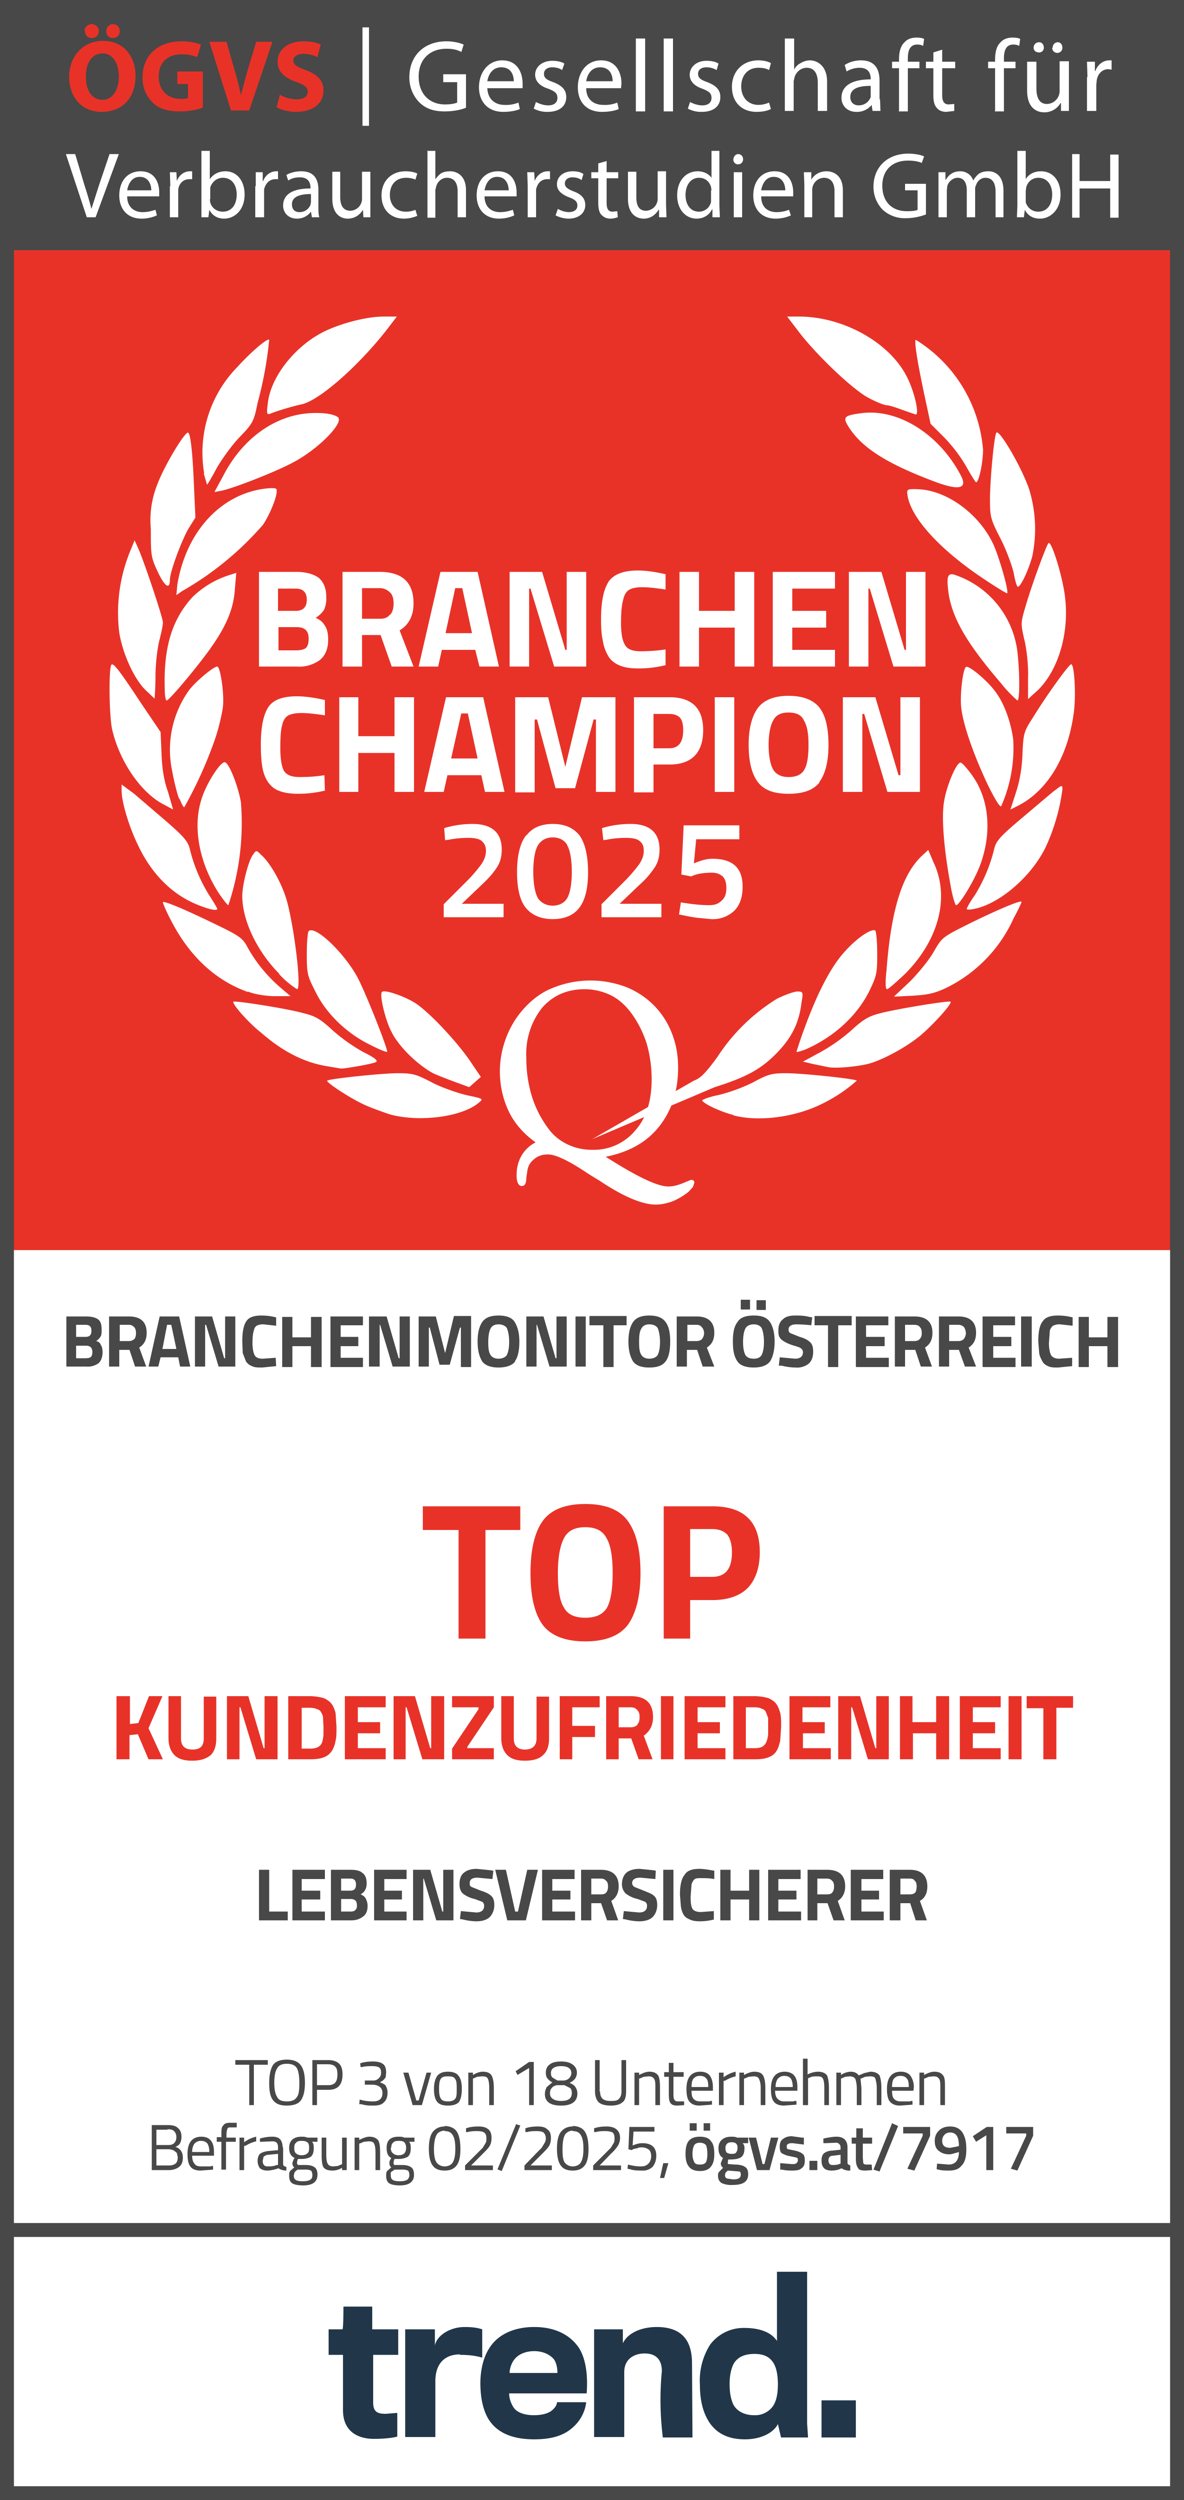
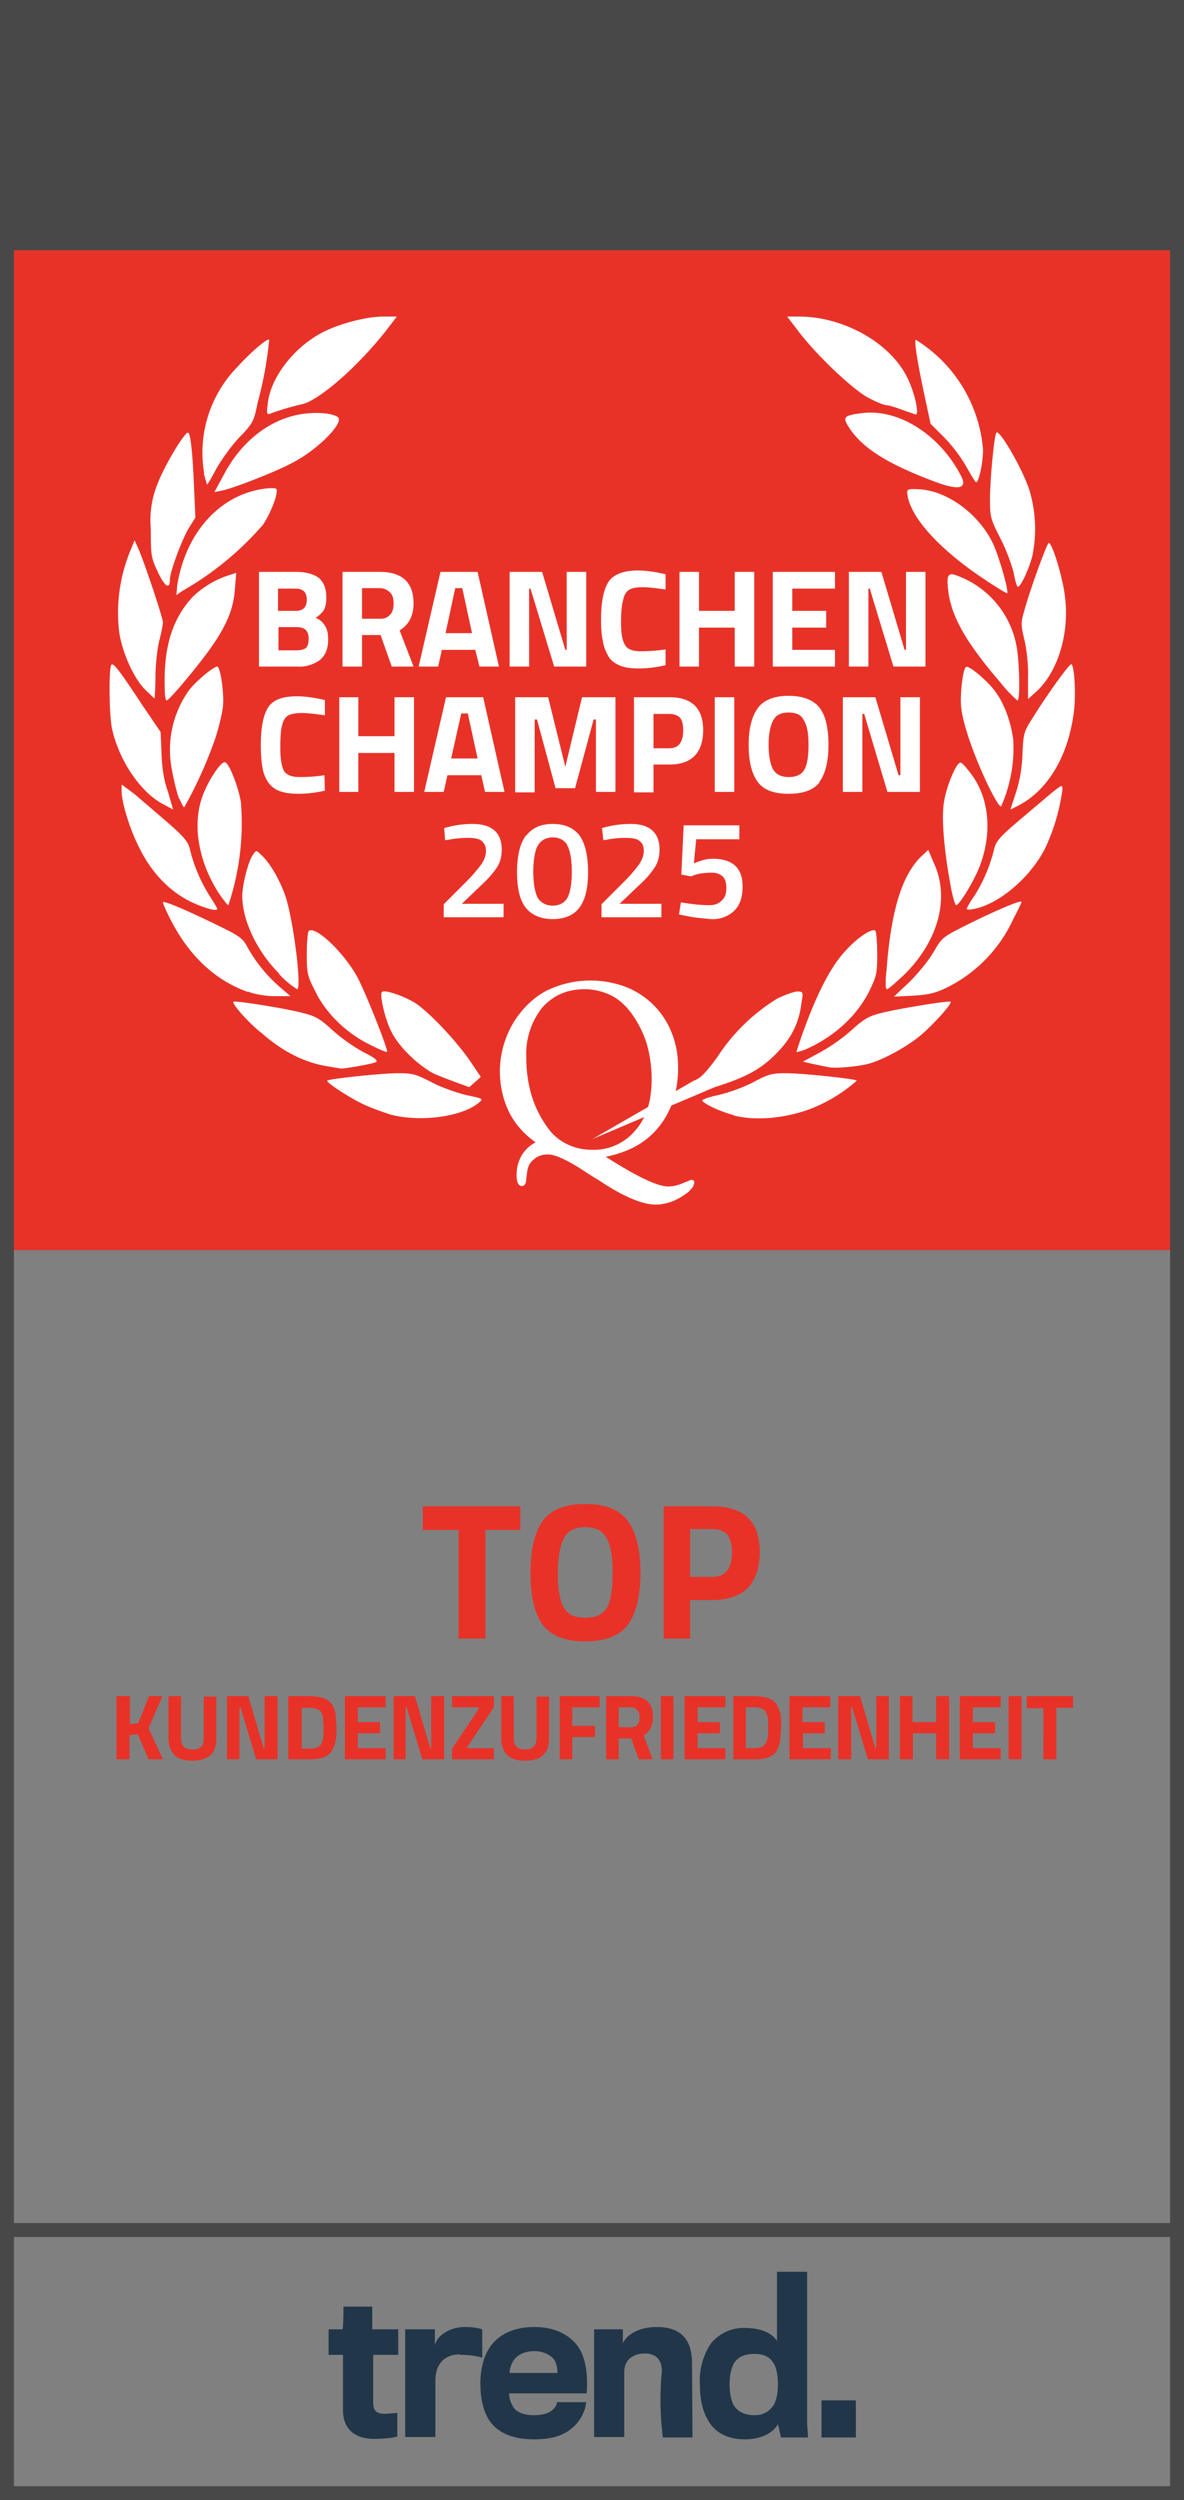
<svg xmlns="http://www.w3.org/2000/svg" viewBox="0 0 255.1 538.6">
  <rect x="0" y="0" width="255.1" height="538.6" fill="#808080" stroke="none" />
  <defs>
    <style>.st0{fill:#e83228}.st1{fill:#fff}.st4{fill:#474847}</style>
  </defs>
  <g id="Hintergrund">
-     <path class="st1" d="M0 269.3h255.1v269.3H0z" />
    <path id="Rot" class="st0" d="M0 53.9h255.2v215.4H0z" />
    <path class="st4" d="M252.1 3v532.6H3V3h249.1m3-3H0v538.6h255.1V0Z" id="Rahmen_3pt" />
    <path class="st4" d="M0 0h255.1v53.9H0z" />
    <path fill="none" stroke="#474847" stroke-miterlimit="10" stroke-width="3" d="M0 480.4h255.1" />
  </g>
  <g id="GRAFIK">
    <path d="M80.3 507.3h5.5v-5.5h-5.6v-4.9H74s0 4.5-.2 4.9h-3v5.5h3.1v11.9c0 4.7 3.3 6.2 6.7 6.2 2 0 4-.2 5-.5v-5.1l-2.5.2c-1.9 0-2.7-.5-2.7-2.5v-10.2Zm18.8 0c2 0 3.4.2 4.8.6v-6.1c-.9-.3-2-.5-3.8-.5-3.1 0-6 1.8-6.4 4v-3.5h-6.4V525h6.5v-12c0-4 2.2-5.8 5.3-5.8Zm21 3.9h-10.3c0-.9.4-2.2 1.1-3 .8-1 2.3-1.7 4.2-1.7 2 0 3.4.8 4.2 1.7.6.8.8 2 .8 3Zm6.3 4.4c.3-4-.2-7.4-1.6-9.7-1.7-2.6-4.8-4.6-9.7-4.6-4.6 0-8 1.8-9.7 4.6-1.3 2-1.9 4.8-1.9 7.5 0 3.2.6 5.7 1.6 7.5 1.9 3.3 5.5 4.6 10 4.6 3.7 0 6.2-.8 8-2.3 2-1.6 3-3.8 3.2-5.7H120c0 .6-.5 1.4-1.4 2-.8.5-2 .8-3.6.8-2 0-3.6-.6-4.3-1.6-.6-.9-1-2-1-3.1h16.6Zm16.4 9.5h6.4l-.1-16c0-5-2.3-7.8-7.6-7.8-3.2 0-6.2 1.2-7.3 3.5v-3H128V525h6.5v-14c0-2.7 2-4 4.4-4 2.5 0 3.7 1.4 3.7 3.8a65 65 0 0 0 .2 14.2Zm24.8-11.5c0 2.3-.4 3.8-1.1 4.8a4.7 4.7 0 0 1-4 1.9c-2.3 0-3.8-1-4.5-2.3-.6-1.3-.8-2.8-.8-4.4 0-1.8.3-3.4 1-4.6.9-1.3 2.3-1.9 4.4-1.9 1.7 0 3 .5 3.8 1.6.8 1 1.2 2.7 1.2 5Zm.7 11.5h5.8l-.2-3v-32.7h-6.5v14.9c-1.3-2-4-2.8-7-2.8a9 9 0 0 0-7.4 3.6 14.5 14.5 0 0 0-2.2 8.7c0 3.6.8 6.3 2.2 8.3 1.6 2.2 4 3.4 7.5 3.4 3.7 0 6.3-1.6 7.1-3.3l.7 3Zm16.1 0v-8H177v8h7.4Z" fill="#213649" id="Trend_Logo" />
    <g id="_ÖGVS_Logo" data-name="ÖGVS_Logo">
-       <path class="st0" d="M29.2 16.3c0 5-3 7.8-7.3 7.8-4.4 0-7-3.3-7-7.5 0-4.5 3-7.8 7.3-7.8 4.5 0 7 3.4 7 7.5Zm-11-9.6c0-.8.7-1.5 1.6-1.5.8 0 1.5.7 1.5 1.5 0 .9-.7 1.5-1.5 1.5-.9 0-1.5-.6-1.5-1.5Zm.3 9.8c0 3 1.3 5 3.6 5 2.2 0 3.5-2.2 3.5-5 0-2.7-1.2-5-3.5-5s-3.6 2.1-3.6 5Zm4.4-9.8c0-.8.6-1.5 1.4-1.5.9 0 1.5.7 1.5 1.5 0 .9-.6 1.5-1.5 1.5-.8 0-1.4-.6-1.4-1.5ZM43.7 23.2c-1 .4-3 .8-4.9.8-2.7 0-4.7-.6-6-2a7.4 7.4 0 0 1-2.1-5.3c0-5 3.6-7.8 8.4-7.8 2 0 3.4.4 4.2.7l-.8 2.7c-.8-.3-1.8-.6-3.4-.6-2.8 0-4.9 1.6-4.9 4.8 0 3 2 4.8 4.7 4.8.7 0 1.3 0 1.6-.2v-3h-2.3v-2.7h5.5v7.8ZM49.8 23.9 45.1 9h3.7l1.8 6.3a60 60 0 0 1 1.3 5.2l1.4-5.2 1.9-6.3h3.5l-5 14.8h-3.9ZM60.3 20.4c.8.5 2.3 1 3.7 1 1.5 0 2.3-.7 2.3-1.6 0-1-.7-1.5-2.4-2.1-2.5-.9-4.1-2.2-4.1-4.4 0-2.5 2.1-4.4 5.6-4.4 1.7 0 2.9.3 3.7.7l-.7 2.7a7 7 0 0 0-3-.7c-1.5 0-2.2.7-2.2 1.4 0 1 .8 1.4 2.7 2.1 2.6 1 3.8 2.3 3.8 4.4 0 2.5-1.9 4.6-6 4.6-1.6 0-3.3-.5-4.1-1l.7-2.7Z" />
-       <path class="st1" d="M100.4 23.2c-.9.4-2.6.8-4.6.8-2.2 0-4-.5-5.5-2a7.6 7.6 0 0 1-2.1-5.4c0-4.4 3-7.7 8-7.7 1.7 0 3 .4 3.7.7l-.5 1.6c-.7-.4-1.7-.7-3.2-.7-3.6 0-6 2.3-6 6s2.3 6 5.7 6c1.3 0 2.1-.2 2.6-.4v-4.4h-3V16h4.9v7.1ZM105 19c.1 2.5 1.8 3.6 3.7 3.6a7 7 0 0 0 3-.5l.3 1.4c-.7.3-1.9.6-3.6.6-3.2 0-5.2-2.1-5.2-5.3s2-5.8 5-5.8c3.5 0 4.4 3 4.4 5v1H105Zm5.7-1.5c0-1.2-.5-3-2.7-3-2 0-2.8 1.7-3 3h5.7ZM115.5 22c.6.3 1.6.7 2.6.7 1.4 0 2-.7 2-1.6 0-1-.5-1.4-2-2-1.9-.6-2.8-1.7-2.8-3 0-1.6 1.4-3 3.7-3 1 0 2 .2 2.6.6l-.5 1.4c-.4-.3-1.1-.6-2.1-.6-1.2 0-1.8.6-1.8 1.4 0 .9.6 1.3 2 1.8 1.8.7 2.8 1.6 2.8 3.2 0 2-1.5 3.2-4 3.2a6 6 0 0 1-3-.7l.5-1.5ZM126.3 19c0 2.5 1.7 3.6 3.7 3.6a7 7 0 0 0 3-.5l.3 1.4c-.7.3-1.9.6-3.6.6-3.3 0-5.2-2.1-5.2-5.3s1.9-5.8 5-5.8c3.5 0 4.4 3 4.4 5l-.1 1h-7.5Zm5.7-1.5c0-1.2-.5-3-2.7-3-2 0-2.8 1.7-3 3h5.7ZM137 8.3h2V24h-2V8.3ZM143 8.3h2V24h-2V8.3ZM148.7 22c.6.3 1.6.7 2.6.7 1.4 0 2-.7 2-1.6 0-1-.5-1.4-2-2-1.8-.6-2.7-1.7-2.7-3 0-1.6 1.4-3 3.6-3 1.1 0 2 .2 2.6.6l-.4 1.4c-.5-.3-1.2-.6-2.2-.6-1.2 0-1.8.6-1.8 1.4 0 .9.6 1.3 2 1.8 1.8.7 2.8 1.6 2.8 3.2 0 2-1.5 3.2-4 3.2a6 6 0 0 1-3-.7l.5-1.5ZM166 23.5c-.4.3-1.6.6-3 .6-3.2 0-5.3-2.1-5.3-5.4 0-3.3 2.3-5.7 5.7-5.7 1.2 0 2.2.3 2.7.6l-.4 1.5c-.5-.3-1.2-.5-2.3-.5-2.4 0-3.7 1.8-3.7 4 0 2.5 1.6 4 3.7 4 1 0 1.8-.3 2.3-.5l.4 1.4ZM169.1 8.3h2V15c.3-.6.8-1.1 1.4-1.4a4 4 0 0 1 2-.6c1.4 0 3.7 1 3.7 4.6v6.3h-2v-6.1c0-1.7-.6-3.2-2.4-3.2-1.3 0-2.3 1-2.6 2l-.2.9v6.4h-1.9V8.3ZM189.6 21.3l.1 2.6H188l-.2-1.3a4 4 0 0 1-3.3 1.5c-2.1 0-3.2-1.5-3.2-3 0-2.6 2.2-4 6.3-4V17c0-.8-.2-2.4-2.4-2.4-1 0-2 .3-2.8.8L182 14c.9-.6 2.2-1 3.5-1 3.3 0 4 2.3 4 4.4v4Zm-2-2.8c-2 0-4.4.3-4.4 2.4 0 1.2.8 1.8 1.8 1.8 1.4 0 2.3-.9 2.6-1.8v-2.4ZM193.7 23.9v-9.2h-1.5v-1.4h1.5v-.5c0-1.5.3-2.9 1.2-3.7.7-.8 1.7-1 2.6-1 .7 0 1.3.1 1.6.3l-.2 1.5c-.3-.2-.7-.3-1.3-.3-1.6 0-2 1.4-2 3v.7h2.5v1.4h-2.5V24h-2ZM203 10.7v2.6h2.8v1.4H203v5.8c0 1.3.4 2 1.4 2l1.2-.1v1.5l-1.7.2c-.9 0-1.6-.3-2-.8-.6-.6-.8-1.5-.8-2.8v-5.8h-1.6v-1.4h1.6v-2l1.9-.6ZM214.4 23.9v-9.2h-1.5v-1.4h1.5v-.5c0-1.5.3-2.9 1.2-3.7.7-.8 1.7-1 2.6-1 .7 0 1.3.1 1.6.3l-.2 1.5c-.3-.2-.7-.3-1.3-.3-1.6 0-2 1.4-2 3v.7h2.5v1.4h-2.5V24h-2ZM230.3 21v2.9h-1.7v-1.7h-.1a4 4 0 0 1-3.5 2c-1.7 0-3.7-1-3.7-4.7v-6.2h2V19c0 2 .6 3.4 2.3 3.4a2.8 2.8 0 0 0 2.7-2.7v-6.5h2V21Zm-7.6-10.7c0-.7.5-1.2 1.2-1.2.6 0 1 .5 1 1.2a1 1 0 0 1-1 1c-.7 0-1.2-.4-1.2-1Zm4.1 0c0-.7.5-1.2 1.1-1.2s1 .5 1 1.2a1 1 0 1 1-2.2 0ZM234.3 16.6l-.1-3.3h1.7v2h.1c.5-1.4 1.7-2.3 3-2.3h.5v2l-.7-.1c-1.3 0-2.3 1-2.5 2.4l-.1 1v5.6h-2v-7.3ZM18.7 46.8l-4.5-13.6h2l2 6.7a86 86 0 0 1 1.5 5.1l1.6-5 2.3-6.8h2l-5 13.6h-1.9ZM27.4 42.3c0 2.4 1.6 3.4 3.3 3.4 1.3 0 2.1-.3 2.8-.5l.3 1.2a8 8 0 0 1-3.3.7c-3 0-4.8-2-4.8-5s1.7-5.2 4.6-5.2c3.2 0 4 2.7 4 4.5v.9h-7Zm5.2-1.3c0-1.1-.5-2.9-2.5-2.9-1.8 0-2.5 1.7-2.7 2.9h5.2ZM36.7 40.1l-.1-3H38l.1 1.9c.5-1.3 1.6-2.1 2.8-2.1h.5v1.7h-.6c-1.3 0-2.2.9-2.4 2.2v6h-1.8v-6.7ZM43.5 32.5h1.7v6.1c.7-1 1.8-1.7 3.4-1.7 2.4 0 4.1 2 4.1 5 0 3.4-2.2 5.2-4.4 5.2-1.4 0-2.5-.6-3.2-1.9l-.2 1.6h-1.5V32.5Zm1.7 10.4.1.7c.3 1.2 1.4 2 2.7 2 1.9 0 3-1.5 3-3.7 0-2-1-3.6-3-3.6-1.2 0-2.3.8-2.7 2.1V43ZM55.1 40.1v-3h1.5V39h.1c.5-1.3 1.6-2.1 2.8-2.1h.4v1.7h-.6c-1.2 0-2.1.9-2.4 2.2v6H55v-6.7ZM68.6 44.5c0 .8 0 1.7.2 2.3h-1.6l-.2-1.2c-.6.8-1.6 1.5-3 1.5-2 0-3-1.4-3-2.8 0-2.4 2-3.7 5.9-3.7v-.2c0-.8-.3-2.2-2.3-2.2-.9 0-1.8.2-2.5.7l-.4-1.2c.8-.5 2-.8 3.2-.8 3 0 3.7 2 3.7 4v3.6ZM67 41.8c-2 0-4.1.4-4.1 2.2 0 1.2.7 1.7 1.6 1.7 1.3 0 2.1-.8 2.4-1.6l.1-.6v-1.7ZM79.8 44.1v2.7h-1.5l-.1-1.6c-.5.8-1.5 1.9-3.3 1.9-1.5 0-3.3-1-3.3-4.3V37h1.7v5.4c0 1.8.6 3 2.2 3A2.6 2.6 0 0 0 78 43v-6h1.8v7.1ZM89.9 46.5c-.5.2-1.5.6-2.9.6-2.9 0-4.8-2-4.8-5s2-5.2 5.2-5.2c1 0 2 .2 2.5.5l-.4 1.3c-.4-.2-1.1-.4-2-.4-2.3 0-3.5 1.6-3.5 3.7 0 2.2 1.4 3.6 3.4 3.6a5 5 0 0 0 2.1-.4l.4 1.3ZM92 32.5h1.8v6.1c.4-.5.8-1 1.3-1.3.6-.3 1.2-.4 1.9-.4 1.3 0 3.4.8 3.4 4.1v5.8h-1.8v-5.6c0-1.6-.6-2.9-2.3-2.9-1.1 0-2 .8-2.3 1.8l-.2.8v6h-1.7V32.4ZM104.4 42.3c0 2.4 1.6 3.4 3.3 3.4 1.3 0 2.1-.3 2.8-.5l.3 1.2a8 8 0 0 1-3.3.7c-3 0-4.8-2-4.8-5s1.7-5.2 4.6-5.2c3.2 0 4 2.7 4 4.5v.9h-6.9Zm5.2-1.3c0-1.1-.5-2.9-2.5-2.9-1.8 0-2.5 1.7-2.7 2.9h5.2ZM113.7 40.1l-.1-3h1.5l.1 1.9c.5-1.3 1.6-2.1 2.8-2.1h.5v1.7h-.6c-1.3 0-2.1.9-2.4 2.2v6h-1.8v-6.7ZM120.2 45a5 5 0 0 0 2.3.7c1.3 0 1.9-.6 1.9-1.4 0-.9-.5-1.3-1.8-1.8-1.8-.7-2.6-1.6-2.6-2.8 0-1.6 1.3-2.8 3.4-2.8 1 0 1.8.2 2.3.6l-.4 1.3c-.4-.3-1-.6-2-.6s-1.6.6-1.6 1.3c0 .8.6 1.2 1.8 1.7 1.7.6 2.6 1.5 2.6 3 0 1.6-1.3 2.9-3.6 2.9-1 0-2-.3-2.8-.7l.5-1.4ZM130.7 34.7v2.4h2.5v1.3h-2.5v5.3c0 1.2.3 1.9 1.3 1.9l1-.1.1 1.3c-.3.1-.9.3-1.6.3-.8 0-1.4-.3-1.9-.8s-.7-1.4-.7-2.6v-5.3h-1.5v-1.3h1.5v-1.9l1.8-.5ZM143.5 44.1l.1 2.7H142v-1.6h-.1c-.5.8-1.5 1.9-3.2 1.9-1.6 0-3.4-1-3.4-4.3V37h1.8v5.4c0 1.8.5 3 2.1 3a2.6 2.6 0 0 0 2.5-2.5v-6h1.8v7.1ZM155 32.5v11.8l.1 2.5h-1.6v-1.7h-.1c-.5 1.1-1.7 2-3.3 2-2.4 0-4.2-2-4.2-5 0-3.3 2-5.2 4.4-5.2 1.5 0 2.5.7 3 1.4v-5.8h1.7Zm-1.7 8.5-.1-.7c-.3-1.1-1.2-2-2.6-2-1.8 0-2.9 1.6-2.9 3.7 0 2 1 3.6 2.9 3.6 1.2 0 2.3-.8 2.6-2.1V41ZM160.1 34.3c0 .6-.4 1.1-1.1 1.1-.6 0-1-.5-1-1s.4-1.2 1-1.2c.7 0 1.1.5 1.1 1.1Zm-2 12.5v-9.7h1.8v9.7h-1.7ZM164 42.3c0 2.4 1.5 3.4 3.3 3.4 1.3 0 2.1-.3 2.7-.5l.4 1.2a8 8 0 0 1-3.3.7c-3 0-4.8-2-4.8-5s1.7-5.2 4.6-5.2c3.2 0 4 2.7 4 4.5v.9h-7Zm5.2-1.3c0-1.1-.5-2.9-2.5-2.9-1.8 0-2.5 1.7-2.7 2.9h5.2ZM173.3 39.7l-.1-2.6h1.6v1.6c.6-1 1.7-1.8 3.3-1.8 1.4 0 3.5.8 3.5 4.1v5.8h-1.8v-5.6c0-1.6-.6-2.9-2.3-2.9A2.6 2.6 0 0 0 175 41v5.8h-1.7v-7ZM199.5 46.2c-.8.3-2.4.8-4.2.8a7 7 0 0 1-5.1-1.8 7 7 0 0 1-2-5c0-4.1 2.9-7.1 7.5-7.1 1.5 0 2.8.3 3.4.6l-.5 1.4c-.7-.3-1.6-.5-3-.5-3.3 0-5.5 2-5.5 5.4 0 3.5 2.1 5.5 5.3 5.5 1.1 0 2-.1 2.3-.3V41H195v-1.4h4.5v6.5ZM202.2 39.7v-2.6h1.5v1.6h.1c.6-1 1.5-1.8 3.1-1.8 1.3 0 2.4.8 2.8 2 .3-.6.7-1 1.1-1.4.6-.4 1.2-.6 2.2-.6 1.3 0 3.2.8 3.2 4.2v5.7h-1.7v-5.5c0-1.9-.7-3-2.2-3-1 0-1.8.8-2 1.6-.2.3-.2.6-.2.9v6h-1.8V41c0-1.6-.6-2.7-2-2.7-1 0-2 .9-2.2 1.8l-.1.9v5.8h-1.8v-7ZM219.2 32.5h1.8v6.1c.6-1 1.7-1.7 3.3-1.7 2.5 0 4.2 2 4.2 5 0 3.4-2.3 5.2-4.4 5.2-1.5 0-2.6-.6-3.3-1.9l-.2 1.6h-1.5l.1-2.5V32.5Zm1.8 10.4v.7c.4 1.2 1.4 2 2.7 2 1.9 0 3-1.5 3-3.7 0-2-1-3.6-3-3.6-1.2 0-2.3.8-2.6 2.1l-.1.8v1.7ZM232.6 33.2V39h6.6v-5.7h1.8v13.6h-1.8v-6.3h-6.6v6.3H231V33.2h1.7ZM78.1 5.9h1.4v21.2h-1.4z" />
-     </g>
+       </g>
    <g id="Kranz">
      <path class="st1" d="m127.6 245.4 26.4-11.2c7-2.2 10.2-4 13.7-7.7 3-3.2 4.5-6.3 5-10.6.4-2.2.3-2.3-.9-2.3-.7 0-2.6.7-4.3 1.5a40.8 40.8 0 0 0-13 12.7c-2.5 3.4-3.6 4.5-5 5m-45.9-.8-2.3-3.4c-3-4.4-8.9-10.6-11.8-12.5-2.4-1.5-6.7-3-7.2-2.4-.6.5.7 6 2 8.5 1.5 3.1 5.4 7 9 9 1.5.7 5 2 7.8 3m-17 5.9c6.4 1.7 15.4.5 19-2.5 1.1-.9 1.1-.9-2.7-1.7-2-.5-5.5-1.7-7.5-2.8-3.3-1.7-4-1.9-7.2-1.9-3.4 0-14.8 1.2-15.2 1.6-.3.3 4.3 3.4 7.6 5 1.4.7 4.2 1.7 6 2.3Zm74 .2c5.4 1.4 13.2.4 19-2.5a33 33 0 0 0 7.5-5c-.3-.4-11.8-1.6-15.2-1.6-3.1 0-3.9.2-7.2 2a37 37 0 0 1-7.4 2.7c-2 .4-3.6 1-3.5 1.2.5.8 4 2.4 6.7 3.1Zm-87.6-10.6 3 .5c.9 0 6.8-1 7.5-1.4.5-.3-.2-.9-2.8-2.2a38 38 0 0 1-6.6-4.7c-2.5-2.3-3.6-3-6.1-3.6-3.4-1-15-2.8-15.2-2.5-.4.4 3.3 4.6 6 6.7 4.7 4.1 9.3 6.4 14.2 7.2Zm108 .2c1.6.3 6-.1 8.5-.7 3.1-.8 8.3-3.6 11.4-6.2 2.7-2.3 6.8-6.8 6.4-7.2-.3-.3-11.9 1.6-15.2 2.5-2.4.6-3.6 1.3-6.1 3.6a38.6 38.6 0 0 1-6.8 4.8l-3.7 2 2.1.5 3.4.7Zm-98.7-4.8c1.9 1 3.5 1.6 3.6 1.5.3-.3-4.4-12.2-6.2-15.7-2.7-5.3-9.3-11.7-10.7-10.3-.2.2-.4 2.4-.4 4.9 0 4.2.1 4.7 1.9 8.2 2.3 4.7 6.8 9 11.8 11.4Zm91.8 1.5c0 .1.8-.1 1.9-.5 6-2.6 11-7.1 13.7-12.4 1.7-3.5 1.8-4 1.8-8.2 0-2.5-.2-4.7-.4-5-.7-.6-3.8 1.4-6.5 4.4-3 3.2-6 9-8.8 16.7a98 98 0 0 0-1.7 5Zm-118.2-13c1.4.6 4 1 5.8 1h3.4l-2-1.7a31.9 31.9 0 0 1-7.2-8.7c-1.1-2.1-1.6-2.5-7.2-5.2-6.8-3.3-11.2-5.1-11.1-4.6 0 .2.7 1.9 1.7 3.8 4 7.8 9.6 13 16.6 15.5Zm139.2 1.1 4.1-.2c3.2-.2 4.7-.5 7.2-1.7a30.7 30.7 0 0 0 14.5-15c1-1.8 1.7-3.4 1.7-3.5 0-.5-5 1.6-11.1 4.6-6 3-6 3-7.8 6.1-1 1.8-3.4 4.7-5.2 6.5l-3.4 3.2Zm-132.5-4.9a19 19 0 0 0 3.9 3.3c1 0-.5-12.6-2.1-18.7-1-3.8-3.6-8.5-5.7-10.3-1-1-1-1-1.8.2-1 1.5-2.2 6.5-2.2 8.7 0 5.3 3.2 12 8 16.8Zm130.9-.7c-.3 2.6-.2 4 .1 4 .3 0 2-1.5 4-3.4 7.2-7.3 9.6-16.5 6-24l-1.1-2.6-1.3 1.2c-4.3 4-6.7 11.6-7.7 24.8ZM42.3 194.8c2.6 1.1 4.5 1.5 4.5 1 0-.2-.8-1.5-1.7-2.9a33.9 33.9 0 0 1-4.2-10c-.4-1.6-1.2-2.6-5-5.9l-7-6-2.7-2v1.3c0 2.5 1.6 7.8 3.5 11.7 2.9 6.2 7.3 10.6 12.6 12.8Zm166 1c0 .2.7.2 1.6 0 5.5-1.1 12.2-6.9 15.3-13.1a43 43 0 0 0 3.7-12.6c0-1.1 0-1.1-2.3.7l-7.1 6c-4 3.4-4.9 4.4-5.3 6.1a34 34 0 0 1-4.2 10c-1 1.4-1.7 2.7-1.7 2.9ZM47 192.2c1 1.5 2 2.8 2.2 2.8a55.6 55.6 0 0 0 2.7-22.2c-.6-3.5-2.6-8.6-3.5-8.6-1 0-4 4.7-5 8-1.9 6-.5 13.5 3.6 20Zm157.8-1.5c.4 2.4 1 4.3 1.2 4.3.7 0 4-5.4 5.2-8.7 2.5-6.8 2-14-1.7-19.2-1-1.4-2.1-2.7-2.5-2.8-.8-.3-3 4.7-3.6 8.4-.6 3.5 0 10.4 1.4 18ZM34.7 173l2.6 1.4-1.1-3.8c-.9-2.5-1.3-5.2-1.4-8.3l-.2-4.6-4.2-6.2c-5-7.6-6-8.7-6.4-8.3-.6.7-.5 11.3.2 14.1 1.6 6.7 5.9 13 10.5 15.7Zm183 1.4 1.6-.8c6.3-3.2 10.7-10.4 12-19.7.6-3.7.2-10.8-.5-10.8-.5 0-5.3 6.7-8.2 11.4-2 3.1-2.1 3.4-2.3 7.9-.1 3-.6 5.9-1.4 8.3l-1.2 3.7Zm-179-2.3c.4 1 .8 1.8 1 1.8a91 91 0 0 0 6.6-14.6c.8-2.3 1.5-5.4 1.7-6.8.4-2.6-.5-8.9-1.2-8.9-.8 0-4.5 3.1-6 5a22 22 0 0 0-3.7 17.5c.4 2.3 1.1 5 1.5 6Zm174-3.3c1.5 3.1 2.7 5.1 3 4.9a30.9 30.9 0 0 0 2.6-14.4c-.5-3.8-2-8-4-10.5-1.8-2.4-5.7-5.6-6.2-5.1-.7.6-1.3 6.3-1 8.7.4 3.7 2.6 10 5.6 16.4ZM35.5 148.6c0 1.3.2 2.3.4 2.3.5 0 5.5-5.9 8.7-10.2 4-5.4 5.7-9.3 6-13.7l.3-3.6-1.2.4a20 20 0 0 0-8.2 4.8c-4.5 4.9-6.3 11-6 20Zm180.1-1.5a28 28 0 0 0 3.6 3.8c.7 0 .4-9.5-.3-12.3a20 20 0 0 0-13.3-14.8c-1.5-.4-1.7.5-1.2 4.2.9 5.4 4 10.7 11.2 19.1Zm-184.3 1.5 2 1.9s.2-2.2.2-4.8c0-2.6.4-6 .8-7.6.4-1.6.8-3.3.8-4 0-1-3.7-12.1-5.2-15.7l-.9-2-.9 2.2a35.1 35.1 0 0 0-2.4 17.7c.7 4.4 3.1 9.8 5.6 12.3Zm190.2 2 2.2-2c4.5-4.5 6.8-12.7 5.7-20.5-.6-4.4-2.9-11.7-3.5-11.1-.5.6-3.6 9-4.9 13.5-1.1 3.7-1.1 3.8-.3 7.3.5 2 .9 5.6.8 8.2v4.7ZM38 128.2l1.3-.9a66.8 66.8 0 0 0 17.4-14.3c1.7-2.6 3.4-7 2.8-7.7-.2-.2-1.6-.2-3.3.1C47 107 40 115 38.2 126l-.2 2.2Zm173.2-4c3.1 2.1 5.7 3.7 5.8 3.6.4-.4-1.8-8.1-3.1-10.8-3.1-6.4-9.9-11.3-15.9-11.6-2.6-.1-2.6 0-2.5 1.1.6 4.8 6.6 11.5 15.7 17.7ZM34 123.2c1.5 3.2 2.6 3.9 2.6 1.7 0-1.7 2.5-8.4 4-11l1.5-2.4-.3-6.6c-.3-7.8-.8-11.7-1.3-11.7-.8 0-5 7-6.5 10.9a20.7 20.7 0 0 0-1.5 9.9c0 5.6 0 6 1.5 9.2Zm184.4.2c.3 1.7.7 3 .9 3 .6 0 2.2-3.3 3.1-6.5a29 29 0 0 0-.7-14.6c-1.7-4.9-6.4-12.8-7-12.1-.5.4-1.4 10.3-1.4 14.3 0 3.8.1 4.3 2.2 8.4 1.3 2.5 2.5 5.8 2.9 7.5ZM46.2 106l1.6-.3c2.7-.6 11.2-3.9 15-5.9 5.6-2.8 11.7-9 9.9-10-1.5-1-6-1.1-9.2-.3-6.3 1.5-11.9 6.2-15.4 13l-1.9 3.5Zm155.3-2.2q7.8 2.9 5.5-1.4c-4.6-8.8-13.4-14.4-21.3-13.4-3.8.5-4.2.8-2.9 2.9 2.9 4.6 8.3 8 18.7 11.9ZM43.9 102l.7 2.4c.1 0 1-1.5 2-3.4 1-1.8 3.2-4.9 4.9-6.7 3-3.1 3.2-3.5 4-7.5A82.1 82.1 0 0 0 58 73.2c-.4-.4-4 2.7-6.9 5.9A26.4 26.4 0 0 0 44 102Zm164.4-1.3c1 1.8 1.9 3.2 2 3.2.6 0 1.5-4.2 1.5-7a30.7 30.7 0 0 0-14.5-23.7c-.4.4.6 6 2 12.5l1.2 5.6 3 3a33 33 0 0 1 4.8 6.4ZM57.7 86.9c-.3 2.3-.2 2.5.6 2.2 1.4-.6 5.2-1.7 6.7-2 3.7-.8 12-8 18.2-15.9l2.3-3h-2.9c-3.8 0-9.7 1.6-13.3 3.5-6 3.2-11 9.6-11.6 15.2Zm136.7 1.4 2.9 1c.8 0-.2-4.6-1.7-7.7-3.5-7.5-13.5-13.3-23.2-13.4h-2.8l2.3 3c3.8 5.1 11.8 12.7 15.2 14.5 1.7.9 3.4 1.6 4 1.6.4 0 2 .5 3.3 1Zm0 0" />
      <path class="st1" d="M142 242.7c2.7-3.4 4.1-7.6 4.1-12.7 0-2.6-.4-5-1.3-7.3a17.4 17.4 0 0 0-10-10.1 21.6 21.6 0 0 0-17 .8c-2.7 1.4-5 3.6-6.8 6.3a20.7 20.7 0 0 0-3.3 11c0 3.3.7 6.2 2 8.9 1.3 2.6 3.2 4.7 5.7 6.5a7.4 7.4 0 0 0-3 2.8c-.7 1.2-1.1 2.6-1.1 4.3 0 .7.1 1.3.3 1.7.2.4.5.6.8.6.7 0 1-.6 1-1.8l.2-1.3c.1-1.1.6-2 1.5-2.7.8-.7 1.8-1 3-1 1.5 0 4.2 1.2 8.1 3.8a77.8 77.8 0 0 0 2.9 1.8c5.2 3.5 9.3 5.2 12.2 5.2 1.2 0 2.5-.3 3.6-.7 1.2-.5 2.4-1.2 3.5-2.1l.9-1 .3-.9c0-.2 0-.3-.2-.5a.8.8 0 0 0-.6-.1l-1.7.7c-1 .4-2 .7-3.1.7-2.3 0-6.5-2-12.7-5.9a15 15 0 0 1-.8-.5c5-1 8.8-3.1 11.5-6.5Zm-19.8 3.8c-1.6-.8-3-1.9-4-3.3a23 23 0 0 1-3.6-7 28 28 0 0 1-1.2-8.3 16 16 0 0 1 3.4-10.8c2.3-2.6 5.3-4 9.2-4 2 0 3.9.5 5.6 1.3 1.6.8 3 2 4.3 3.7 1.5 2 2.6 4.2 3.4 6.6.7 2.4 1.1 5 1.1 7.8 0 4.6-1.1 8.3-3.5 11a11.6 11.6 0 0 1-9.3 4.2c-2 0-3.7-.4-5.4-1.2Z" />
    </g>
    <path class="st1" d="M55.8 123.2h8c2.2 0 3.8.5 4.9 1.3 1 .9 1.6 2.2 1.6 4.1a6 6 0 0 1-.5 2.8c-.4.6-1 1.2-1.8 1.7 1 .4 1.6 1 2 1.7.5.7.7 1.7.7 3 0 2-.6 3.4-1.8 4.4a7.6 7.6 0 0 1-5 1.4h-8.1v-20.4Zm7.9 3.6h-3.8v4.8h3.8c1.6 0 2.4-.8 2.4-2.4s-.8-2.4-2.4-2.4Zm0 8.3H60v5h3.9c.9 0 1.6-.2 2-.5.4-.4.6-1 .6-2 0-1.7-.8-2.5-2.6-2.5ZM78 136.8v6.8h-4.2v-20.4h8c4.9 0 7.3 2.3 7.3 6.8 0 2.6-1 4.6-3 5.8l3 7.8h-4.7l-2.4-6.8h-4Zm6.1-4.4c.5-.6.7-1.4.7-2.4s-.2-1.8-.7-2.3c-.6-.6-1.3-1-2.3-1H78v6.6h3.9c1 0 1.7-.3 2.2-1ZM90.2 143.6l4.7-20.4h8l4.6 20.4h-4.2l-.9-3.6h-7.2l-.8 3.6h-4.2Zm7.9-17-2.1 9.8h5.7l-2.1-9.7H98ZM109.8 143.6v-20.4h7l5 16.8h.3v-16.8h4.2v20.4h-6.9l-5.1-16.8h-.3v16.8h-4.2ZM143.4 143.3c-2.1.5-4 .7-5.8.7s-3-.2-4-.6-2-1.1-2.5-2c-.6-1-1-2-1.2-3.3-.3-1.2-.4-2.8-.4-4.7 0-3.9.6-6.6 1.7-8.2 1.1-1.5 3.2-2.3 6.2-2.3 1.8 0 3.8.3 6 .8v3.3c-2-.3-3.7-.5-5-.5s-2.3.2-2.9.6c-.5.3-1 1-1.2 2-.3 1-.5 2.6-.5 5s.3 4 .9 4.9c.5.9 1.7 1.3 3.3 1.3s3.5-.1 5.4-.4v3.4ZM158.3 143.6v-8.4h-7.7v8.4h-4.2v-20.4h4.2v8.4h7.7v-8.4h4.2v20.4h-4.2ZM166.5 143.6v-20.4h13.4v3.6h-9.2v4.8h7.3v3.6h-7.3v4.8h9.2v3.6h-13.4ZM182.9 143.6v-20.4h7l5 16.8h.3v-16.8h4.2v20.4h-6.9l-5.1-16.8h-.3v16.8h-4.2ZM70.1 170.3c-2.1.5-4 .7-5.8.7s-3-.2-4.1-.6-1.9-1.1-2.5-2-1-2-1.2-3.3c-.2-1.2-.3-2.8-.3-4.7 0-3.9.6-6.6 1.7-8.2C59 150.7 61 150 64 150c1.7 0 3.8.3 6 .8v3.3c-2-.3-3.8-.5-5-.5s-2.4.2-3 .6c-.5.3-1 1-1.2 2-.3 1-.4 2.6-.4 5s.3 4 .8 4.9c.6.9 1.7 1.3 3.4 1.3s3.4-.1 5.3-.4l.1 3.4ZM85 170.6v-8.4h-7.8v8.4h-4.1v-20.4h4.1v8.4H85v-8.4h4.2v20.4H85ZM91.4 170.6l4.7-20.4h8l4.6 20.4h-4.2l-.8-3.6h-7.3l-.8 3.6h-4.2Zm8-17-2.2 9.8h5.7l-2.1-9.7h-1.5ZM111 170.6v-20.4h7.1l3.7 15 3.6-15h7.2v20.4h-4.2V155h-.5l-4 14.8h-4.2l-4-14.8h-.5v15.7H111ZM144.2 164.7h-3.4v6h-4.2v-20.5h7.6c4.9 0 7.3 2.4 7.3 7.1 0 2.4-.6 4.2-1.8 5.5-1.3 1.3-3.1 1.9-5.5 1.9Zm-3.4-3.5h3.4c2 0 3-1.3 3-3.9 0-1.2-.2-2.1-.7-2.7-.5-.5-1.3-.8-2.3-.8h-3.4v7.4ZM154 170.6v-20.4h4.2v20.4H154ZM176.6 168.5c-1.3 1.7-3.5 2.5-6.7 2.5s-5.3-.8-6.6-2.5c-1.3-1.7-2-4.4-2-8s.7-6.2 2-8c1.3-1.7 3.5-2.6 6.6-2.6s5.4.9 6.7 2.6 1.9 4.4 1.9 8-.7 6.3-2 8Zm-10-2.7c.6 1 1.7 1.6 3.3 1.6s2.8-.5 3.4-1.6c.6-1 .9-2.8.9-5.3s-.3-4.2-1-5.3c-.5-1.2-1.7-1.7-3.3-1.7s-2.7.5-3.3 1.7c-.6 1-1 2.9-1 5.3s.4 4.3 1 5.3ZM181.6 170.6v-20.4h7l5 16.8h.4v-16.8h4.2v20.4h-7l-5-16.8h-.4v16.8h-4.2ZM108.5 197.6H95.6v-2.8l5-5a32 32 0 0 0 3.1-3.6c.6-.9 1-1.8 1-2.9s-.4-1.7-1-2.2c-.5-.4-1.5-.6-2.8-.6-1.3 0-2.7.1-4.2.4l-.8.1-.2-2.6c2-.6 4-.9 6.1-.9 4.2 0 6.3 1.9 6.3 5.5 0 1.5-.3 2.7-1 3.8s-1.7 2.3-3.3 3.8l-4.3 4.1h9v3ZM113.4 180c1.3-1.7 3.2-2.5 5.7-2.5s4.4.8 5.7 2.4c1.2 1.6 1.9 4.3 1.9 8s-.7 6.2-2 7.8c-1.2 1.5-3.1 2.3-5.6 2.3s-4.4-.8-5.7-2.3c-1.3-1.5-2-4.1-2-7.8s.7-6.4 2-8Zm8.8 2c-.6-1-1.7-1.6-3.1-1.6s-2.5.6-3.2 1.7c-.6 1-1 3-1 5.7s.4 4.6 1 5.7c.7 1 1.8 1.6 3.2 1.6s2.5-.6 3.1-1.6c.6-1 1-3 1-5.7s-.4-4.7-1-5.7ZM142.5 197.6h-12.9v-2.8l5-5a32 32 0 0 0 3.1-3.6c.6-.9 1-1.8 1-2.9s-.3-1.7-1-2.2c-.5-.4-1.5-.6-2.8-.6-1.3 0-2.7.1-4.2.4l-.7.1-.3-2.6c2-.6 4-.9 6.2-.9 4.1 0 6.2 1.9 6.2 5.5 0 1.5-.3 2.7-1 3.8a19 19 0 0 1-3.3 3.8l-4.3 4.1h9v3ZM159.3 177.8v3H150l-.5 5.2c1.4-.6 2.7-1 4-1 4.4 0 6.5 2 6.5 6 0 2.3-.6 4-1.8 5.2a6.7 6.7 0 0 1-5 1.8l-3.1-.3a36 36 0 0 1-2.8-.5l-1-.2.4-2.6c2.4.4 4.4.6 6.1.6 1.2 0 2-.3 2.7-1 .7-.6 1-1.5 1-2.7s-.3-2-.8-2.5c-.6-.5-1.3-.8-2.3-.8-1.6 0-3 .2-4 .6l-.5.2-2.1-.4.5-10.6h12Z" />
-     <path class="st4" d="M50.7 444.8v-1h7v1h-3v8.7h-1v-8.7h-3ZM65.7 448.7c0 1.7-.3 3-.9 3.8-.5.7-1.5 1.1-3 1.1s-2.4-.4-3-1.2-.8-2-.8-3.7.3-3 .8-3.8 1.6-1.2 3-1.2 2.4.4 3 1.2.9 2 .9 3.8Zm-6.6 0c0 1.4.2 2.4.6 3 .3.7 1 1 2.1 1s1.8-.3 2.2-1c.4-.5.5-1.6.5-3s-.2-2.5-.5-3.1c-.4-.7-1.1-1-2.2-1s-1.7.3-2.1 1c-.4.6-.6 1.7-.6 3ZM70.8 450.2h-2.5v3.3h-1v-9.7h3.5c1 0 1.8.3 2.3.8.5.5.7 1.3.7 2.3 0 2.2-1 3.3-3 3.3Zm-2.5-1h2.4c1.4 0 2-.7 2-2.3 0-.7-.1-1.3-.4-1.6-.3-.4-.9-.6-1.6-.6h-2.4v4.6ZM77.6 444.5c.8-.3 1.8-.4 2.8-.4s1.7.2 2.2.6c.4.3.6 1 .6 1.8l-.1 1-.3.4-.3.3-.5.3-.1.1c.5.2 1 .4 1.2.7.2.4.4.8.4 1.5 0 1-.3 1.7-.8 2.1-.4.5-1.2.7-2.2.7-.9 0-1.7 0-2.6-.3h-.5l.1-1c1 .3 2 .4 2.9.4 1.3 0 2-.6 2-1.8 0-1.1-.7-1.7-2-1.8h-1.8v-.9h1.9c.3 0 .7-.1 1-.4.5-.4.6-.8.6-1.3s-.1-.9-.4-1.1c-.3-.2-.8-.3-1.5-.3s-1.4 0-2.2.2h-.3l-.1-.8ZM87 446.5H88l1.7 6h.5l1.7-6h1l-2 7h-2l-2-7ZM93.5 450c0-1.3.3-2.2.7-2.8.5-.6 1.2-.9 2.3-.9s1.9.3 2.3.9c.5.6.7 1.5.7 2.8s-.2 2.2-.6 2.8c-.4.5-1.2.8-2.4.8s-1.9-.3-2.3-.8c-.5-.6-.7-1.6-.7-2.8Zm1.1 0c0 1 .1 1.7.4 2.1.2.4.7.6 1.5.6s1.3-.2 1.6-.6.3-1.1.3-2.1 0-1.8-.4-2.2c-.2-.4-.7-.5-1.5-.5s-1.2.1-1.5.5c-.3.4-.4 1.1-.4 2.1ZM101.9 453.5h-1v-7h1v.5c.7-.4 1.4-.7 2.1-.7 1 0 1.6.3 1.9.8.3.5.5 1.4.5 2.7v3.7h-1v-3.7c0-1-.1-1.6-.3-2s-.6-.5-1.3-.5l-1 .1-.7.3-.2.1v5.7ZM115 444.2v9.3h-1v-8l-2.5 1.5-.4-.8 2.9-2h1ZM118.5 444.7c.5-.4 1.3-.6 2.4-.6s1.8.2 2.4.6 1 1 1 1.8c0 .6-.2 1-.4 1.3a3 3 0 0 1-1.2.9c.5.2 1 .5 1.2.8.3.4.5.9.5 1.5 0 1.7-1.2 2.6-3.5 2.6s-3.5-.8-3.5-2.5c0-.6.2-1.1.4-1.5l1.2-1a3 3 0 0 1-1-.8c-.3-.3-.4-.8-.4-1.3 0-.8.3-1.4.9-1.8Zm0 6.3c0 1 .9 1.6 2.4 1.6s2.3-.5 2.3-1.7c0-.5-.1-.9-.4-1.1l-1.2-.6H120c-.5.1-.9.3-1.1.6-.3.3-.4.7-.4 1.1Zm4.6-4.4c0-1-.8-1.5-2.2-1.5s-2.2.5-2.2 1.5c0 .4.1.8.4 1l1 .6h1.5c.5-.1.9-.3 1.1-.6.2-.2.4-.6.4-1ZM129.3 450.6c0 1.4.7 2 2.2 2 .8 0 1.4 0 1.8-.4.4-.4.6-.9.6-1.6v-6.8h1v6.7c0 1.1-.2 2-.8 2.4-.6.5-1.4.7-2.5.7s-2-.2-2.6-.7c-.5-.5-.8-1.3-.8-2.4v-6.7h1v6.8ZM137.7 453.5h-1v-7h1v.5c.8-.4 1.5-.7 2.2-.7 1 0 1.5.3 1.9.8.3.5.4 1.4.4 2.7v3.7h-1v-3.7c0-1 0-1.6-.3-2s-.6-.5-1.2-.5l-1 .1-.7.3-.3.1v5.7ZM147.3 447.4h-2.2v3.3c0 .8 0 1.4.2 1.6.1.3.4.4.8.4h1.3v.8l-1.4.1c-.7 0-1.2-.1-1.5-.5-.3-.3-.4-1-.4-2v-3.7h-1v-1h1v-2h1v2h2.2v1ZM153 452.6h.4v.8l-2.7.2c-1 0-1.7-.3-2.2-.9-.4-.5-.6-1.4-.6-2.7 0-2.4 1-3.7 3-3.7.9 0 1.6.3 2 .8s.7 1.4.7 2.5v.8H149c0 .8.1 1.4.4 1.7.3.4.8.6 1.5.6h2Zm-.4-3c0-.9-.1-1.5-.4-1.8-.3-.4-.7-.6-1.4-.6s-1 .2-1.4.6c-.3.4-.4 1-.4 1.8h3.6ZM154.9 453.5v-7h1v1c.8-.6 1.7-1 2.6-1.2v1a7.5 7.5 0 0 0-2.2.9l-.4.1v5.2h-1ZM160.3 453.5h-1v-7h1v.5c.8-.4 1.5-.7 2.2-.7 1 0 1.6.3 1.9.8s.5 1.4.5 2.7v3.7h-1v-3.7c0-1-.2-1.6-.4-2s-.6-.5-1.2-.5l-1 .1-.7.3-.3.1v5.7ZM171.1 452.6h.5v.8l-2.7.2c-1 0-1.8-.3-2.2-.9-.4-.5-.6-1.4-.6-2.7 0-2.4 1-3.7 3-3.7.8 0 1.6.3 2 .8.5.6.7 1.4.7 2.5v.8H167c0 .8.2 1.4.5 1.7s.7.6 1.4.6h2.1Zm-.3-3c0-.9-.2-1.5-.4-1.8-.3-.4-.8-.6-1.4-.6s-1 .2-1.4.6c-.3.4-.5 1-.5 1.8h3.7ZM174 453.5h-1v-10h1v3.4a5 5 0 0 1 2.2-.6c1 0 1.6.3 2 .8.2.5.4 1.4.4 2.7v3.7h-1v-3.7c0-1-.1-1.6-.3-2s-.6-.5-1.2-.5-1.2 0-1.7.3l-.3.1v5.8ZM181.2 453.5h-1v-7h1v.5a4 4 0 0 1 2-.7c.9 0 1.5.3 1.8.8l1.2-.5 1.3-.3c1 0 1.6.3 2 .8.2.5.4 1.4.4 2.7v3.7h-1v-3.7c0-1-.2-1.6-.3-2s-.6-.5-1.2-.5l-1 .1-.7.3-.3.1.2 2v3.7h-1v-3.6c0-1-.2-1.7-.3-2s-.6-.6-1.2-.6l-1 .1-.7.3-.2.1v5.7ZM196.2 452.6h.4v.8l-2.7.2c-1 0-1.7-.3-2.2-.9-.4-.5-.6-1.4-.6-2.7 0-2.4 1-3.7 3-3.7.9 0 1.6.3 2 .8s.8 1.4.8 2.5l-.1.8h-4.6c0 .8.1 1.4.4 1.7.3.4.8.6 1.5.6h2Zm-.4-3c0-.9-.1-1.5-.4-1.8-.3-.4-.7-.6-1.4-.6s-1 .2-1.4.6c-.3.4-.4 1-.4 1.8h3.6ZM199.1 453.5h-1v-7h1v.5c.8-.4 1.5-.7 2.2-.7 1 0 1.5.3 1.9.8s.4 1.4.4 2.7v3.7h-1v-3.7c0-1 0-1.6-.3-2s-.6-.5-1.2-.5l-1 .1-.7.3-.3.1v5.7ZM32.7 457.8h3.5c1 0 1.7.2 2.1.6.5.4.8 1 .8 1.9 0 .6-.1 1-.3 1.4s-.6.6-1 .8c1 .3 1.6 1.1 1.6 2.3 0 1-.3 1.6-.8 2s-1.3.7-2.2.7h-3.7v-9.7Zm3.4 1h-2.4v3.3h2.5c.6 0 1-.1 1.3-.4.3-.3.5-.7.5-1.3s-.2-1-.5-1.3-.7-.4-1.4-.4Zm.2 4.2h-2.6v3.5h2.6c.7 0 1.1-.1 1.5-.4.3-.2.5-.7.5-1.4l-.2-.9-.6-.5a3 3 0 0 0-1.2-.3ZM45.5 466.6h.4v.8l-2.7.2c-1 0-1.8-.3-2.2-.9-.4-.5-.6-1.4-.6-2.7 0-2.4 1-3.7 3-3.7.9 0 1.6.3 2 .8.5.6.7 1.4.7 2.5v.8h-4.7c0 .8.2 1.4.5 1.7.2.4.7.6 1.4.6h2.2Zm-.4-3c0-.9-.2-1.5-.4-1.8-.3-.4-.8-.6-1.4-.6s-1 .2-1.4.6c-.3.4-.5 1-.5 1.8h3.7ZM48.7 461.4v6h-1v-6h-1v-1h1v-.5c0-1 0-1.7.4-2 .2-.4.7-.6 1.4-.6H51v1h-1.3c-.3 0-.6 0-.7.3s-.2.6-.2 1.3v.6h2v.9h-2ZM51.6 467.5v-7h1v1c.8-.6 1.7-1 2.6-1.2v1a7.5 7.5 0 0 0-2.2.9l-.4.1v5.2h-1ZM61 462.6v3.6c0 .3.2.5.7.6v.8c-.7 0-1.3-.2-1.7-.5-.8.3-1.7.5-2.5.5-.6 0-1.1-.2-1.5-.5-.3-.4-.5-1-.5-1.6s.2-1.2.5-1.5c.4-.3 1-.5 1.7-.6l2.2-.2v-.6c0-.5-.1-.8-.3-1-.2-.2-.5-.3-.9-.3l-2.3.1H56v-.7c1-.3 1.9-.4 2.7-.4s1.3.2 1.7.6c.3.4.5 1 .5 1.7Zm-4.4 2.9c0 .8.4 1.2 1 1.2.7 0 1.3 0 2-.3h.3V464l-2.1.2c-.4 0-.7.2-1 .4l-.2.9ZM65.3 470.8c-1.1 0-2-.2-2.4-.5-.4-.3-.6-.8-.6-1.6 0-.4 0-.7.2-1l.9-.8c-.3-.2-.4-.5-.4-1l.3-.8.2-.2c-.8-.4-1.2-1-1.2-2.2 0-1.6 1-2.4 2.7-2.4.4 0 .8 0 1.2.2h2.2v.9h-1.2c.3.2.4.7.4 1.3 0 1-.2 1.5-.6 1.9-.5.3-1.1.5-2 .5h-.8a3 3 0 0 0-.2.7c0 .3 0 .5.3.6h1.6c.9 0 1.5.2 1.9.5.4.3.6.8.6 1.6 0 1.5-1 2.3-3.1 2.3Zm-2-2.2c0 .5.1.8.4 1s.8.3 1.5.3 1.3-.1 1.6-.3c.4-.2.5-.6.5-1s-.1-.8-.3-1a3 3 0 0 0-1.4-.2h-1.5l-.6.5-.2.7Zm.1-5.9c0 .6.1 1 .4 1.2.2.2.6.4 1.2.4s1-.2 1.2-.4c.3-.2.4-.6.4-1.2s-.1-1-.4-1.2-.6-.3-1.2-.3-1 .1-1.2.4c-.3.2-.4.6-.4 1.1ZM73.7 460.5h1v7h-1v-.5a4 4 0 0 1-2 .6c-1 0-1.6-.2-2-.7-.3-.5-.4-1.4-.4-2.8v-3.6h1v3.6c0 1 .1 1.7.3 2 .2.4.6.6 1.2.6l1-.1.7-.3.2-.1v-5.7ZM77.4 467.5h-1v-7h1v.5c.8-.4 1.5-.7 2.2-.7.9 0 1.5.3 1.9.8.3.5.4 1.4.4 2.7v3.7h-1v-3.7c0-1-.1-1.6-.3-2s-.6-.5-1.2-.5l-1 .1-.7.3-.3.1v5.7ZM86.2 470.8c-1.2 0-2-.2-2.4-.5-.4-.3-.6-.8-.6-1.6 0-.4 0-.7.2-1l.9-.8c-.3-.2-.4-.5-.4-1 0-.1 0-.4.3-.8l.1-.2c-.7-.4-1-1-1-2.2 0-1.6.8-2.4 2.6-2.4.4 0 .8 0 1.2.2h2.2v.9h-1.2c.3.2.4.7.4 1.3 0 1-.2 1.5-.6 1.9-.5.3-1.2.5-2 .5H85a3 3 0 0 0-.2.7c0 .3 0 .5.2.6h1.7c.9 0 1.5.2 1.9.5.4.3.6.8.6 1.6 0 1.5-1 2.3-3.1 2.3Zm-2-2.2c0 .5.1.8.4 1s.8.3 1.5.3 1.3-.1 1.6-.3c.3-.2.5-.6.5-1s-.1-.8-.3-1a3 3 0 0 0-1.4-.2H85l-.7.5c-.2.1-.1.4-.1.7Zm0-5.9c0 .6.2 1 .5 1.2.2.2.6.4 1.2.4s1-.2 1.2-.4c.2-.2.4-.6.4-1.2s-.2-1-.4-1.2-.6-.3-1.2-.3-1 .1-1.2.4c-.3.2-.4.6-.4 1.1ZM95.8 458c.8 0 1.4.2 1.9.5 1 .6 1.5 2.1 1.5 4.5 0 1.7-.3 2.9-.9 3.6s-1.4 1-2.5 1-2-.3-2.5-1c-.6-.7-.9-2-.9-3.7s.3-3 .9-3.7 1.4-1.1 2.5-1.1Zm0 1c-.5 0-1 .2-1.3.4-.6.4-1 1.7-1 3.6 0 1.4.2 2.4.6 2.9.4.5 1 .8 1.7.8s1.4-.3 1.7-.8c.4-.6.6-1.5.6-3s-.2-2.4-.6-3-.9-.8-1.7-.8ZM106.2 467.5h-6v-1l2.8-2.8 1-1 .6-1c.2-.3.2-.7.2-1 0-.6-.1-1-.5-1.3-.3-.2-.8-.3-1.5-.3-.6 0-1.3 0-2 .2h-.4v-.8c.8-.3 1.7-.4 2.7-.4s1.6.2 2.1.6c.5.4.7 1 .7 1.9 0 .6-.1 1.2-.4 1.7-.3.5-.8 1-1.5 1.7l-2.5 2.5h4.7v1ZM107.2 467.3l4-9.7.9.3-4 9.8-1-.4ZM119 467.5h-6v-1l2.7-2.8 1-1 .6-1c.2-.3.3-.7.3-1 0-.6-.2-1-.5-1.3-.3-.2-.8-.3-1.5-.3-.6 0-1.3 0-2 .2h-.4v-.8c.8-.3 1.7-.4 2.7-.4s1.6.2 2 .6c.6.4.8 1 .8 1.9 0 .6-.1 1.2-.4 1.7-.3.5-.8 1-1.5 1.7l-2.5 2.5h4.6v1ZM123.4 458c.8 0 1.4.2 1.9.5 1 .6 1.5 2.1 1.5 4.5 0 1.7-.3 2.9-.9 3.6s-1.4 1-2.5 1-2-.3-2.5-1c-.6-.7-.9-2-.9-3.7s.3-3 .9-3.7 1.4-1.1 2.5-1.1Zm0 1c-.5 0-1 .2-1.2.4-.7.4-1 1.7-1 3.6 0 1.4.1 2.4.5 2.9s1 .8 1.7.8 1.4-.3 1.7-.8c.4-.6.6-1.5.6-3s-.2-2.4-.6-3-.9-.8-1.7-.8ZM133.8 467.5h-6v-1l2.8-2.8 1-1 .6-1c.2-.3.2-.7.2-1 0-.6-.1-1-.4-1.3-.4-.2-.9-.3-1.6-.3-.6 0-1.3 0-2 .2h-.4v-.8c.8-.3 1.8-.4 2.7-.4s1.6.2 2.1.6.8 1 .8 1.9c0 .6-.2 1.2-.5 1.7a9 9 0 0 1-1.5 1.7l-2.4 2.5h4.6v1ZM141 458.2v1h-4.5l-.2 3c.7-.3 1.4-.5 2.1-.5 2 0 3 .9 3 2.7 0 1-.3 1.8-.8 2.4a3 3 0 0 1-2.3.8c-.8 0-1.7 0-2.6-.3l-.5-.1.1-.9c1.1.3 2 .4 2.8.4s1.2-.2 1.6-.6c.4-.4.6-1 .6-1.6s-.2-1.2-.5-1.4c-.4-.3-.9-.5-1.5-.5-.3 0-.7 0-1 .2a5 5 0 0 0-.9.2l-.3.2-.7-.2.2-4.8h5.4ZM142.2 469.2l.7-3.2h1.1l-.9 3.2h-.9ZM148.4 461.2c.5-.6 1.3-.9 2.4-.9s2 .3 2.4 1c.5.5.7 1.5.7 2.7s-.2 2.1-.7 2.7c-.4.6-1.2 1-2.4 1s-2-.4-2.4-1c-.5-.6-.7-1.5-.7-2.7s.2-2.2.7-2.8Zm.2-2.2v-1.6h1.5v1.6h-1.5Zm1 6.8c.2.4.6.5 1.2.5s1-.1 1.3-.5c.2-.4.3-1 .3-1.8s-.1-1.5-.3-1.9c-.3-.3-.7-.5-1.3-.5s-1 .2-1.2.5-.4 1-.4 1.9.2 1.4.4 1.8Zm2-6.8v-1.6h1.4v1.6h-1.5ZM161.2 468.4c0 1.6-1.1 2.3-3.4 2.3a5 5 0 0 1-2.3-.4c-.5-.3-.8-.8-.8-1.6 0-.3 0-.6.3-.9l.8-.8c-.3-.2-.5-.5-.5-1l.4-1 .1-.1c-.7-.4-1-1.1-1-2.1 0-.9.3-1.5.8-1.9.5-.4 1.1-.6 2-.6.4 0 .8 0 1.2.2H161.2v1.2H160c.3.3.4.6.4 1 0 1-.2 1.6-.7 2-.4.3-1.2.5-2.1.5a3 3 0 0 1-.7 0l-.1.7c0 .1 0 .3.2.3l1.3.1c1 0 1.8.2 2.2.5.5.3.7.8.7 1.6Zm-5 .2c0 .3.1.5.4.7l1.3.2c1.2 0 1.7-.3 1.7-1 0-.3 0-.6-.3-.7l-1.2-.1-1.3-.1-.5.5-.1.5Zm.4-4.9c.2.2.6.3 1 .3s.8 0 1-.3.3-.5.3-1-.1-.7-.3-.9c-.2-.2-.5-.3-1-.3-.9 0-1.3.5-1.3 1.3 0 .4.1.7.3 1ZM161.3 460.5h1.6l1.4 5.7h.4l1.4-5.7h1.6l-1.9 7h-2.7l-1.8-7ZM173.2 462l-2.4-.3c-.5 0-.8 0-1 .2-.2 0-.3.3-.3.5s0 .5.3.6l1.5.3c.8.2 1.3.4 1.6.7.4.2.5.8.5 1.5s-.2 1.3-.7 1.6c-.4.4-1.1.5-2 .5-.6 0-1.3 0-2.2-.2h-.4V466l2.5.2c.5 0 .8 0 1-.2s.3-.3.3-.6 0-.5-.3-.6l-1.4-.3c-.7-.1-1.3-.4-1.7-.6s-.5-.8-.5-1.5.2-1.3.7-1.6c.5-.4 1.1-.6 1.9-.6l2.2.3h.4v1.3ZM174.4 467.5v-2h1.7v2h-1.7ZM182.6 462.6v3.2c0 .2 0 .4.2.5l.4.2v1.1a3 3 0 0 1-1.9-.5c-.7.4-1.5.5-2.2.5-1.4 0-2.1-.7-2.1-2.2 0-.7.2-1.2.5-1.5a3 3 0 0 1 1.8-.6l1.8-.2v-.5c0-.3-.1-.6-.3-.7-.1-.2-.4-.3-.7-.3l-2.2.1h-.5v-1c1-.2 2-.4 2.8-.4s1.4.2 1.8.6c.4.4.6 1 .6 1.7Zm-3.1 1.8c-.7 0-1 .4-1 1s.3 1 .8 1 1 0 1.5-.2l.3-.1v-1.9l-1.6.2ZM187.9 461.8h-2v3l.1 1.2c.1.2.3.3.7.3h1.1l.1 1.2-1.4.1c-.8 0-1.4-.1-1.6-.5-.3-.4-.5-1-.5-2v-3.3h-.9v-1.3h1v-2h1.4v2h2v1.3ZM188.2 467.4l4-10 1.3.6-4 9.8-1.3-.4ZM194.6 459.6v-1.4h5.8v1.9l-3.4 7.5-1.5-.4 3.3-7.1v-.5h-4.2ZM204.4 466.3c1.5 0 2.2-1 2.2-2.7l-.3.1c-.8.2-1.3.4-1.8.4-1 0-1.7-.3-2.3-.8s-.8-1.2-.8-2.1.3-1.7 1-2.3c.5-.5 1.3-.8 2.3-.8 1.2 0 2 .4 2.6 1.2.6.9.9 2 .9 3.7s-.3 2.8-1 3.5c-.6.8-1.5 1.1-2.8 1.1-.7 0-1.4 0-2.2-.2l-.4-.1.1-1.2 2.5.2Zm.3-3.6 1.6-.3.3-.1c0-2-.6-2.9-1.9-2.9-.5 0-1 .2-1.2.5-.3.3-.5.7-.5 1.3 0 1 .6 1.5 1.7 1.5ZM214 458.2v9.3h-1.5V460l-2.2 1.4-.7-1.2 3-2h1.5ZM216.8 459.6v-1.4h5.8v1.9l-3.4 7.5-1.4-.4 3.3-7.1v-.5h-4.3ZM62 413.7h-6.2v-10.9H58v9h4v1.9ZM63 413.7v-10.9h7v2H65v2.5H69v1.9H65v2.6H70v1.9h-7ZM71.3 402.8h4.3c1.1 0 2 .2 2.5.7.6.4.9 1.2.9 2.2 0 .6-.1 1-.3 1.4-.2.4-.5.7-1 1 .5.2.9.5 1.1.9s.4.9.4 1.6c0 1-.3 1.8-1 2.3s-1.4.8-2.6.8h-4.3v-10.9Zm4.2 1.9h-2v2.6h2c.8 0 1.2-.4 1.2-1.3s-.4-1.3-1.2-1.3Zm0 4.4h-2v2.7h2c.5 0 .9-.1 1-.3.3-.2.4-.5.4-1 0-1-.4-1.4-1.4-1.4ZM80.6 413.7v-10.9h7v2h-4.8v2.5h3.8v1.9h-3.8v2.6h4.8v1.9h-7ZM89 413.7v-10.9h3.7l2.6 9h.2v-9h2.2v10.9H94l-2.7-9h-.1v9h-2.3ZM102.9 404.5c-1.2 0-1.7.4-1.7 1.2 0 .3 0 .6.4.8l2 .8c1 .3 1.8.7 2.2 1.1.5.4.7 1.1.7 2 0 1.1-.4 2-1 2.6s-1.7.9-2.8.9c-.8 0-1.8-.1-3-.4l-.6-.1.2-1.7 3.3.3c1.1 0 1.7-.5 1.7-1.4a1 1 0 0 0-.4-.9l-1.6-.6a6.4 6.4 0 0 1-2.6-1.2c-.5-.5-.7-1.2-.7-2 0-1.1.3-2 1-2.5.6-.5 1.5-.8 2.7-.8l3 .3.6.1-.2 1.8-3.2-.3ZM113.5 402.8h2.4l-2.6 10.9h-4l-2.6-10.9h2.3l2 9h.6l2-9ZM116.8 413.7v-10.9h7v2H119v2.5h3.9v1.9H119v2.6h4.9v1.9h-7ZM127.4 410v3.7h-2.2v-10.9h4.2c2.6 0 3.9 1.2 3.9 3.6 0 1.4-.6 2.5-1.6 3.1l1.5 4.2h-2.4l-1.3-3.7h-2Zm3.2-2.3c.3-.3.4-.8.4-1.3s-.1-1-.4-1.2c-.3-.4-.7-.5-1.2-.5h-2v3.4h2c.6 0 1-.1 1.2-.4ZM138 404.5c-1.2 0-1.8.4-1.8 1.2 0 .3.2.6.5.8l2 .8c1 .4 1.8.7 2.2 1.1.5.4.7 1.1.7 2 0 1.1-.4 2-1 2.6s-1.7.9-2.8.9c-.8 0-1.8-.1-3-.4l-.6-.1.2-1.7 3.3.3c1.1 0 1.7-.5 1.7-1.4a1 1 0 0 0-.4-.9l-1.6-.6a6.4 6.4 0 0 1-2.6-1.2c-.5-.5-.8-1.2-.8-2 0-1.1.4-2 1-2.5s1.6-.8 2.8-.8l3 .3.5.1-.1 1.8-3.2-.3ZM142.9 413.7v-10.9h2.2v10.9h-2.2ZM153.9 413.5c-1.2.3-2.2.4-3.1.4s-1.6-.1-2.2-.4c-.5-.2-1-.5-1.3-1-.3-.5-.5-1.1-.6-1.8l-.2-2.5c0-2 .3-3.5 1-4.3.5-.9 1.6-1.3 3.2-1.3.9 0 2 .2 3.2.4v1.8c-1.1-.2-2-.2-2.7-.2s-1.2 0-1.5.2c-.3.2-.5.6-.7 1.1l-.2 2.7c0 1.3.1 2.1.4 2.6.3.5 1 .7 1.8.7l2.8-.2v1.8ZM161.4 413.7v-4.5h-4v4.5h-2.2v-10.9h2.2v4.5h4v-4.5h2.2v10.9h-2.2ZM165.5 413.7v-10.9h7v2h-4.8v2.5h3.9v1.9h-3.9v2.6h4.9v1.9h-7ZM176.1 410v3.7H174v-10.9h4.2c2.6 0 3.9 1.2 3.9 3.6 0 1.4-.6 2.5-1.6 3.1l1.5 4.2h-2.4l-1.3-3.7h-2Zm3.2-2.3c.3-.3.4-.8.4-1.3s-.1-1-.4-1.2c-.3-.4-.7-.5-1.2-.5h-2v3.4h2c.6 0 1-.1 1.2-.4ZM183.3 413.7v-10.9h7v2h-4.7v2.5h3.8v1.9h-3.8v2.6h4.8v1.9h-7ZM194 410v3.7h-2.3v-10.9h4.3c2.5 0 3.8 1.2 3.8 3.6 0 1.4-.5 2.5-1.6 3.1l1.5 4.2h-2.4l-1.2-3.7h-2.2Zm3.2-2.3c.2-.3.3-.8.3-1.3s-.1-1-.4-1.2c-.2-.4-.6-.5-1.1-.5h-2v3.4h2c.5 0 .9-.1 1.2-.4Z" />
    <path class="st0" d="M27.9 379h-2.8v-13.6H28v6l1.8-.2 2.3-5.8H35l-3 6.9 3.1 6.7H32l-2.3-5.4-1.8.2v5.2ZM39 374.5c0 1.6.8 2.4 2.5 2.4s2.4-.8 2.4-2.4v-9h2.7v9c0 1.6-.4 2.8-1.2 3.6-1 .8-2.2 1.2-4 1.2s-3-.4-3.8-1.2-1.3-2-1.3-3.7v-9H39v9.1ZM48.9 379v-13.6h4.6l3.3 11.2h.2v-11.2h2.8V379h-4.6l-3.4-11.2h-.2V379H49ZM66.7 379h-4.6v-13.6h4.6c1.2 0 2.2.2 3 .4.7.3 1.3.7 1.7 1.2s.7 1.3.9 2l.2 3c0 1.2 0 2.3-.2 3a6 6 0 0 1-.8 2.2c-.5.7-1 1.1-1.8 1.4-.8.3-1.8.4-3 .4Zm3-5.4V372l-.1-1.8c0-.7-.2-.9-.4-1.3s-.5-.6-.9-.7c-.4-.2-1-.3-1.6-.3H65v8.8h1.8c1 0 1.7-.2 2.2-.7.4-.4.6-1.2.7-2.3ZM74.3 379v-13.6h8.8v2.4h-6v3.2h4.8v2.4h-4.8v3.2h6v2.4h-8.8ZM84.8 379v-13.6h4.6l3.3 11.2h.2v-11.2h2.8V379H91l-3.4-11.2h-.2V379h-2.7ZM97.4 367.8v-2.4h9v2.4l-5.7 8.5v.3h5.7v2.4h-9v-2.3l5.7-8.5v-.4h-5.7ZM110.7 374.5c0 1.6.8 2.4 2.4 2.4s2.5-.8 2.5-2.4v-9h2.7v9c0 1.6-.4 2.8-1.3 3.6-.8.8-2.1 1.2-3.9 1.2s-3-.4-3.8-1.2-1.3-2-1.3-3.7v-9h2.7v9.1ZM120.6 379v-13.6h8.6v2.4h-5.9v4h4.9v2.4h-4.9v4.8h-2.7ZM133.3 374.5v4.5h-2.7v-13.6h5.3c3.2 0 4.8 1.5 4.8 4.5 0 1.8-.7 3.1-2 4l1.9 5.1h-3l-1.6-4.5h-2.7Zm4-3c.4-.4.5-.9.5-1.6s-.1-1.1-.5-1.5c-.3-.4-.8-.6-1.4-.6h-2.6v4.3h2.6c.7 0 1.1-.2 1.5-.6ZM142.4 379v-13.6h2.7V379h-2.7ZM147.5 379v-13.6h8.8v2.4h-6v3.2h4.8v2.4h-4.8v3.2h6v2.4h-8.8ZM162.6 379H158v-13.6h4.6c1.1 0 2.1.2 2.9.4.7.3 1.3.7 1.7 1.2s.7 1.3.9 2c.2.8.2 1.8.2 3l-.2 3c-.2.8-.4 1.6-.8 2.2-.4.7-1 1.1-1.8 1.4-.8.3-1.7.4-3 .4Zm2.9-5.4v-3.5l-.5-1.3c-.2-.4-.5-.6-.9-.7-.3-.2-.9-.3-1.5-.3h-1.9v8.8h1.9c1 0 1.7-.2 2.1-.7.4-.4.7-1.2.8-2.3ZM170.1 379v-13.6h8.8v2.4h-6v3.2h4.8v2.4H173v3.2h6v2.4h-8.8ZM180.6 379v-13.6h4.7l3.3 11.2h.2v-11.2h2.7V379H187l-3.4-11.2h-.2V379h-2.8ZM201.7 379v-5.6h-5v5.6h-2.8v-13.6h2.7v5.6h5.1v-5.6h2.8V379h-2.8ZM206.8 379v-13.6h8.8v2.4h-6v3.2h4.8v2.4h-4.8v3.2h6v2.4h-8.8ZM217.3 379v-13.6h2.8V379h-2.8ZM221.2 367.9v-2.5h10v2.5h-3.6V379h-2.8V368h-3.6ZM91.1 329.6v-5.1h21v5.1h-7.5V353h-5.8v-23.4H91ZM135.3 350c-1.8 2.4-4.9 3.6-9.2 3.6s-7.4-1.2-9.2-3.6c-1.7-2.4-2.6-6-2.6-11.1s.9-8.8 2.6-11.2c1.8-2.5 4.9-3.7 9.2-3.7s7.4 1.2 9.2 3.7 2.7 6.2 2.7 11.2-1 8.7-2.7 11.1Zm-13.8-3.7c.8 1.5 2.3 2.2 4.6 2.2s3.8-.7 4.7-2.2c.8-1.5 1.2-4 1.2-7.4s-.4-6-1.3-7.5c-.8-1.6-2.3-2.4-4.6-2.4s-3.8.8-4.6 2.4c-.8 1.5-1.3 4-1.3 7.5s.4 6 1.3 7.4ZM153.4 344.7h-4.7v8.3H143v-28.5h10.5c6.8 0 10.2 3.3 10.2 9.9 0 3.3-.9 5.9-2.6 7.7-1.7 1.7-4.3 2.6-7.6 2.6Zm-4.7-5h4.7c2.9 0 4.3-1.7 4.3-5.3 0-1.8-.4-3-1-3.8-.8-.8-1.8-1.2-3.3-1.2h-4.7v10.4Z" />
-     <path class="st4" d="M14.3 283.6h4.2c1.2 0 2 .2 2.6.6s.8 1.2.8 2.2c0 .6 0 1.1-.2 1.5-.2.3-.5.7-1 1 .5.1.9.4 1 .8.3.4.4 1 .4 1.6 0 1-.3 1.9-.9 2.4a4 4 0 0 1-2.6.7h-4.3v-10.8Zm4.1 1.8h-2v2.6h2c.9 0 1.3-.4 1.3-1.3s-.4-1.3-1.3-1.3Zm0 4.5h-2v2.7h2c.6 0 1-.1 1.2-.3.2-.2.3-.6.3-1 0-1-.5-1.4-1.4-1.4ZM25.7 290.8v3.6h-2.2v-10.8h4.3c2.5 0 3.8 1.2 3.8 3.5 0 1.5-.5 2.5-1.6 3.2l1.5 4.1h-2.4l-1.2-3.6h-2.2Zm3.3-2.4c.2-.3.3-.7.3-1.2s-.1-1-.4-1.3-.6-.5-1.1-.5h-2v3.5h2c.5 0 .9-.2 1.2-.5ZM32 294.4l2.4-10.8h4.2l2.4 10.8h-2.2l-.4-2h-3.8l-.5 2H32Zm4-9-1 5.2h3l-1.1-5.2H36ZM42 294.4v-10.8h3.7l2.6 9h.2v-9h2.2v10.8h-3.6l-2.7-9h-.2v9H42ZM59.5 294.3l-3 .3c-.9 0-1.7 0-2.2-.3-.6-.2-1-.6-1.3-1l-.7-1.8-.1-2.5c0-2.1.3-3.6.9-4.4.5-.8 1.6-1.2 3.2-1.2 1 0 2 .1 3.2.4v1.8l-2.7-.3a3 3 0 0 0-1.5.3c-.3.2-.5.5-.6 1-.2.6-.3 1.5-.3 2.7s.2 2.2.5 2.7.9.7 1.7.7l2.8-.2.1 1.8ZM67 294.4V290h-4v4.5h-2.2v-10.8H63v4.4h4v-4.4h2.3v10.8H67ZM71.2 294.4v-10.8h7v1.9h-4.8v2.5h3.8v2h-3.8v2.5h4.8v2h-7ZM79.5 294.4v-10.8h3.8l2.6 9h.2v-9h2.2v10.8h-3.7l-2.7-9h-.1v9h-2.3ZM90.2 294.4v-10.8h3.7l2 7.9 1.9-8h3.7v11h-2.2V286h-.2l-2.2 8h-2.2l-2.1-8h-.2v8.4h-2.2ZM111 293.3c-.7.9-2 1.3-3.6 1.3s-2.8-.4-3.5-1.3c-.6-1-1-2.3-1-4.3s.4-3.3 1-4.2c.7-1 1.9-1.4 3.5-1.4s2.9.4 3.5 1.4 1 2.3 1 4.2-.3 3.4-1 4.3Zm-5.3-1.4c.3.5.9.8 1.7.8s1.5-.3 1.8-.8c.3-.6.5-1.5.5-2.8s-.2-2.3-.5-3c-.3-.5-1-.8-1.8-.8s-1.4.3-1.7.9c-.3.6-.5 1.5-.5 2.9s.1 2.2.5 2.8ZM113.4 294.4v-10.8h3.7l2.6 9h.2v-9h2.2v10.8h-3.7l-2.7-9h-.1v9h-2.2ZM124 294.4v-10.8h2.2v10.8H124ZM127 285.5v-2h8v2h-2.8v9H130v-9h-3ZM143.4 293.3c-.7.9-1.8 1.3-3.5 1.3s-2.8-.4-3.5-1.3c-.6-1-1-2.3-1-4.3s.4-3.3 1-4.2c.7-1 1.9-1.4 3.5-1.4s2.8.4 3.5 1.4c.7.9 1 2.3 1 4.2s-.3 3.4-1 4.3Zm-5.2-1.4c.3.5.9.8 1.7.8s1.5-.3 1.8-.8c.3-.6.5-1.5.5-2.8s-.2-2.3-.5-3c-.3-.5-1-.8-1.8-.8s-1.4.3-1.7.9c-.4.6-.5 1.5-.5 2.9s.1 2.2.5 2.8ZM148 290.8v3.6h-2.2v-10.8h4.3c2.5 0 3.8 1.2 3.8 3.5 0 1.5-.5 2.5-1.6 3.2l1.6 4.1h-2.5l-1.2-3.6H148Zm3.3-2.4c.2-.3.4-.7.4-1.2s-.2-1-.5-1.3c-.2-.3-.6-.5-1.1-.5h-2v3.5h2c.5 0 1-.2 1.2-.5ZM165.9 293.3c-.7.9-1.9 1.3-3.5 1.3s-2.9-.4-3.5-1.3c-.7-1-1-2.3-1-4.3s.3-3.3 1-4.2c.6-1 1.8-1.4 3.5-1.4s2.8.4 3.5 1.4c.6.9 1 2.3 1 4.2s-.4 3.4-1 4.3Zm-6.3-11V280h2v2.1h-2Zm1 9.6c.3.5.9.8 1.8.8s1.4-.3 1.7-.8c.3-.6.5-1.5.5-2.8s-.2-2.3-.5-3c-.3-.5-.9-.8-1.7-.8s-1.5.3-1.8.9c-.3.6-.5 1.5-.5 2.9s.2 2.2.5 2.8Zm2.4-9.7v-2.1h2v2.1h-2ZM171.6 285.3c-1.1 0-1.7.4-1.7 1.1 0 .4.1.6.4.8l2 .8c1.1.3 1.8.7 2.3 1.2.4.4.6 1 .6 2 0 1.1-.3 2-1 2.6a4 4 0 0 1-2.8.8c-.8 0-1.8-.1-3-.4h-.6l.2-1.8 3.3.3c1.1 0 1.7-.5 1.7-1.4a1 1 0 0 0-.4-.8c-.2-.2-.8-.4-1.5-.6-1.3-.4-2.1-.8-2.7-1.3s-.7-1.1-.7-2c0-1 .3-1.9 1-2.4.6-.6 1.5-.8 2.7-.8.8 0 1.8 0 3 .3l.6.1-.2 1.7a33 33 0 0 0-3.2-.2ZM175.5 285.5v-2h8v2h-2.9v9h-2.2v-9h-2.9ZM184.4 294.4v-10.8h7v1.9h-4.8v2.5h4v2h-4v2.5h4.9v2h-7ZM195 290.8v3.6h-2.2v-10.8h4.2c2.6 0 3.9 1.2 3.9 3.5 0 1.5-.5 2.5-1.6 3.2l1.5 4.1h-2.4l-1.2-3.6H195Zm3.2-2.4c.3-.3.4-.7.4-1.2s-.1-1-.4-1.3c-.2-.3-.6-.5-1.2-.5h-2v3.5h2c.6 0 1-.2 1.2-.5ZM204.5 290.8v3.6h-2.2v-10.8h4.2c2.5 0 3.8 1.2 3.8 3.5 0 1.5-.5 2.5-1.6 3.2l1.6 4.1h-2.4l-1.3-3.6h-2.1Zm3.2-2.4c.2-.3.4-.7.4-1.2s-.2-1-.4-1.3c-.3-.3-.7-.5-1.2-.5h-2v3.5h2c.5 0 1-.2 1.2-.5ZM211.7 294.4v-10.8h7v1.9H214v2.5h3.9v2h-3.9v2.5h4.8v2h-7ZM220 294.4v-10.8h2.3v10.8H220ZM231 294.3l-3 .3c-1 0-1.6 0-2.2-.3-.5-.2-1-.6-1.2-1-.3-.6-.6-1.1-.7-1.8l-.2-2.5c0-2.1.3-3.6 1-4.4.5-.8 1.6-1.2 3.2-1.2 1 0 2 .1 3.2.4v1.8l-2.7-.3a3 3 0 0 0-1.5.3c-.3.2-.5.5-.7 1l-.2 2.7c0 1.2.2 2.2.5 2.7.3.4.8.7 1.7.7l2.8-.2v1.8ZM238.6 294.4V290h-4v4.5h-2.2v-10.8h2.2v4.4h4v-4.4h2.3v10.8h-2.3Z" />
  </g>
</svg>